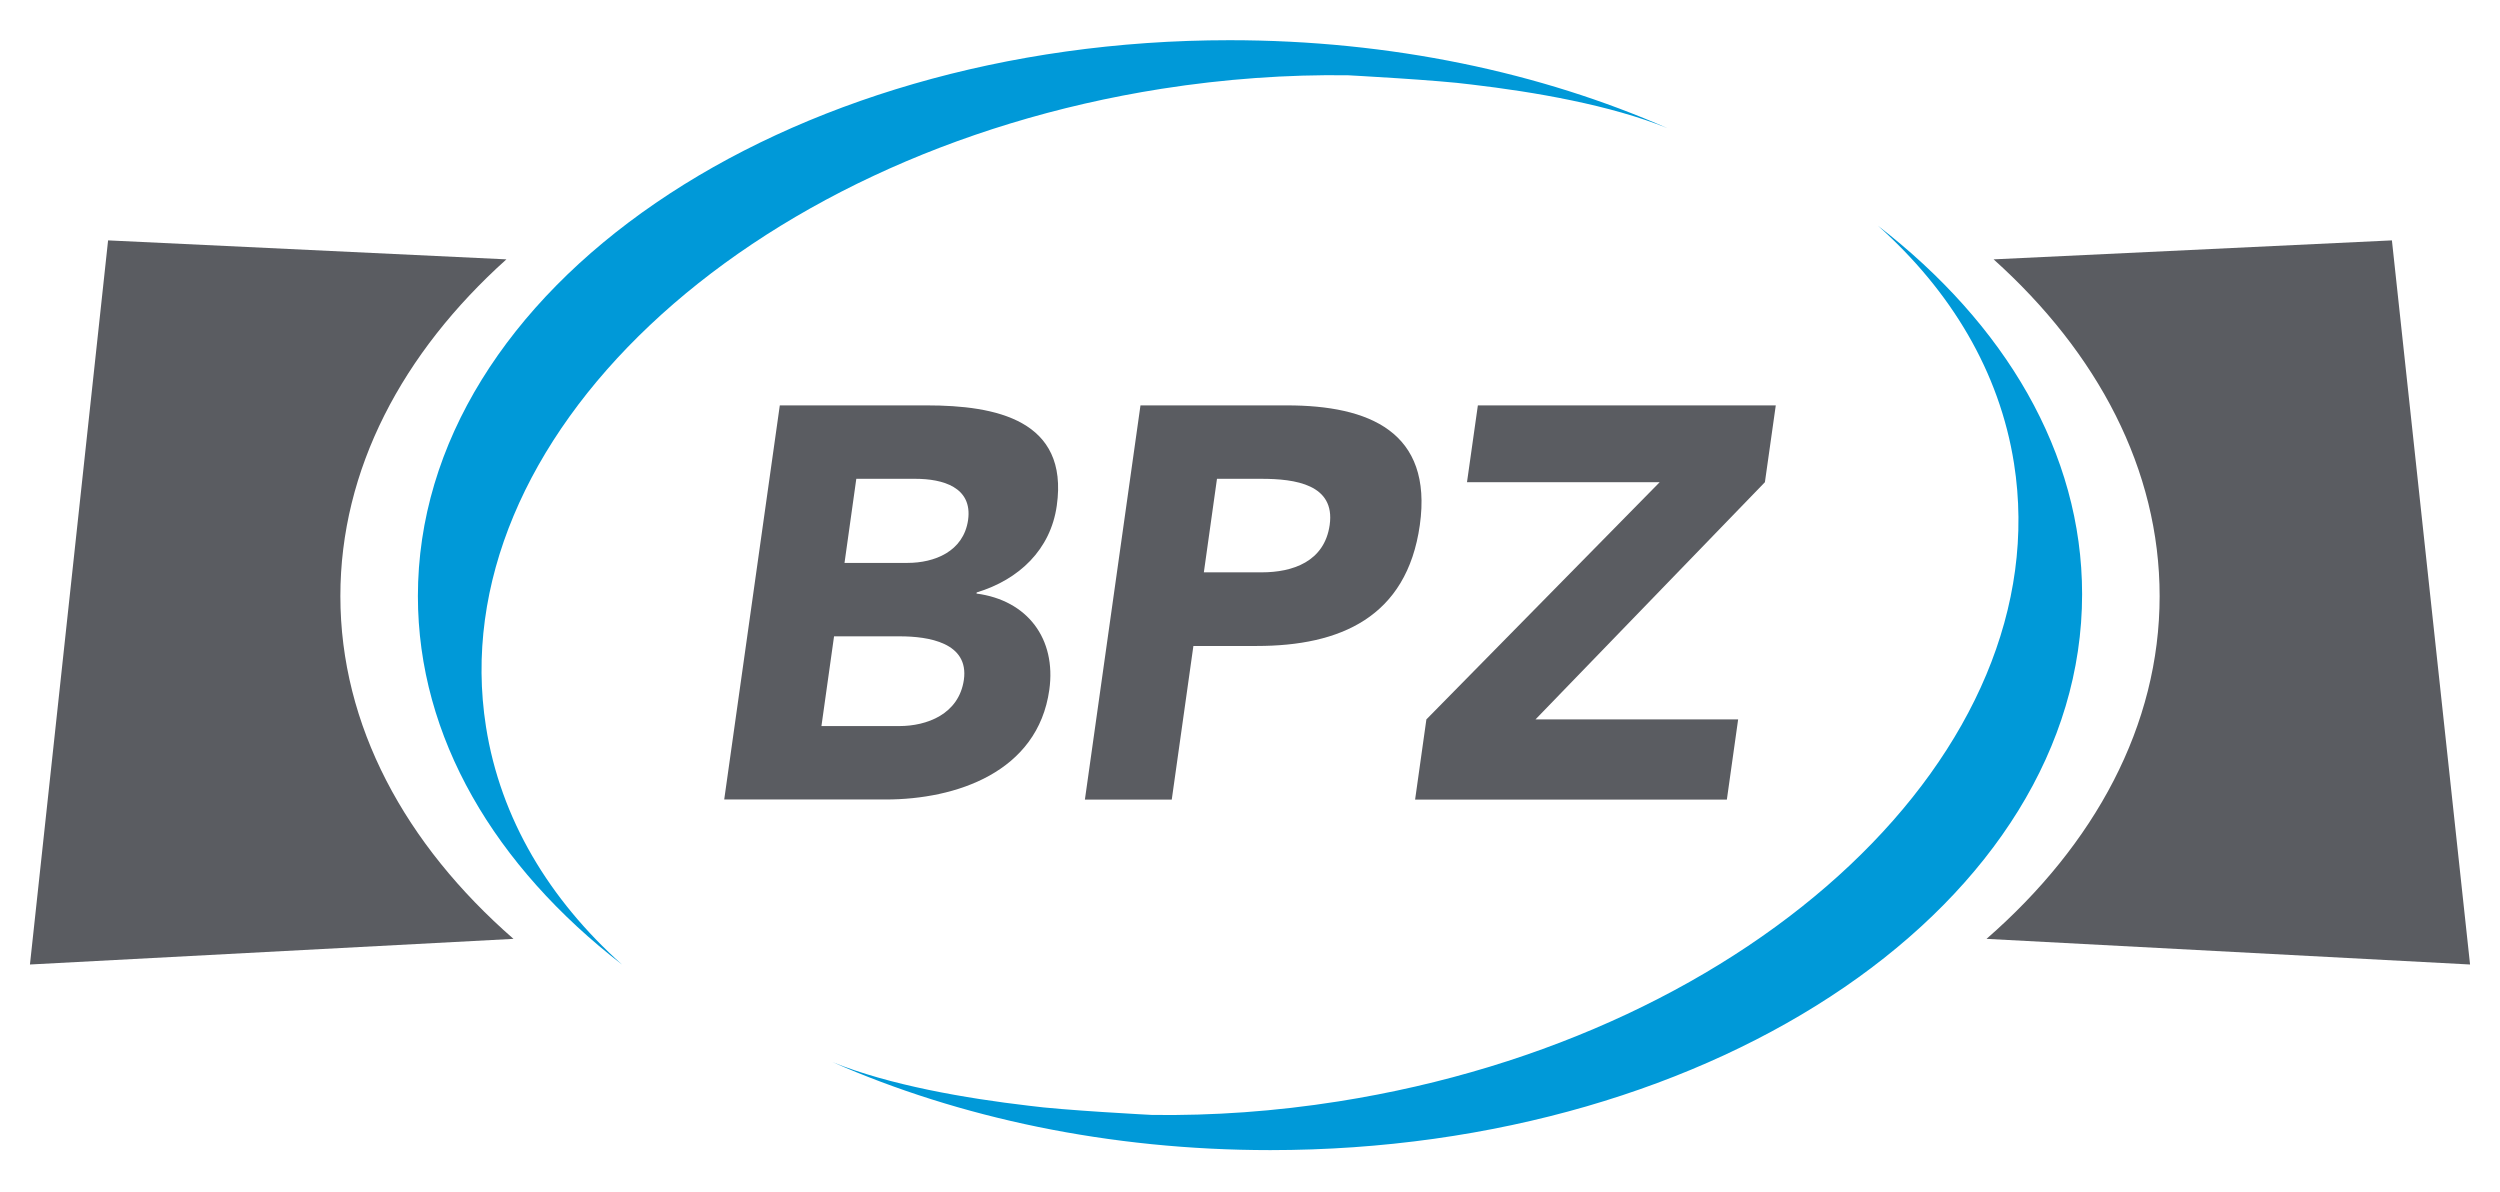
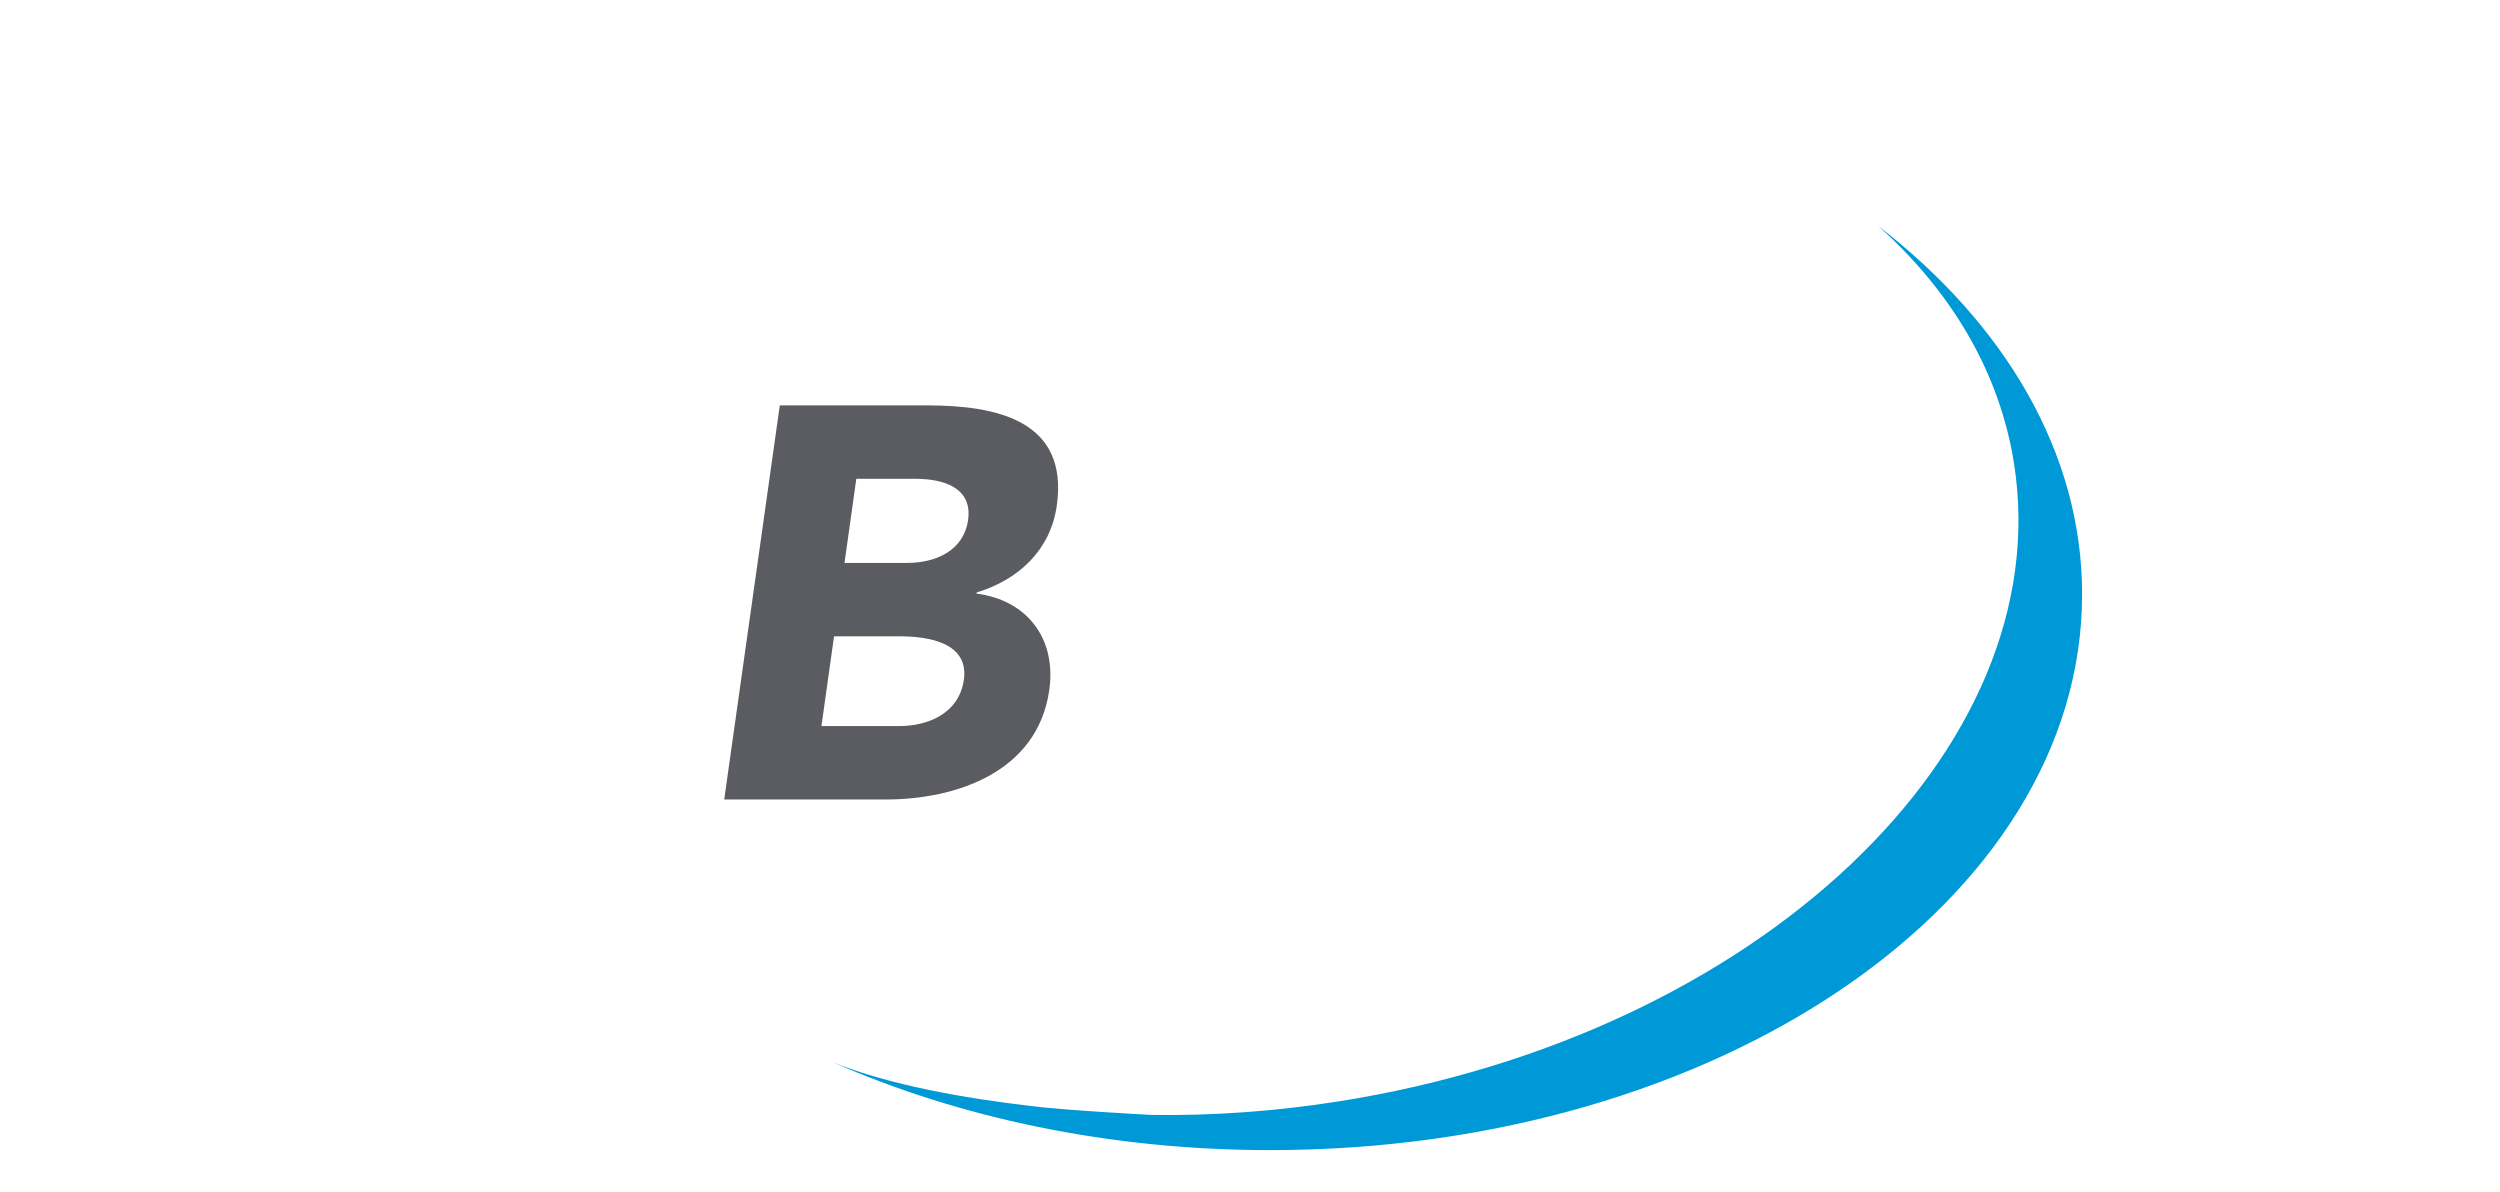
<svg xmlns="http://www.w3.org/2000/svg" version="1.1" id="Laag_1" x="0px" y="0px" viewBox="0 0 243.78 116.22" style="enable-background:new 0 0 243.78 116.22;" xml:space="preserve">
  <style type="text/css">
	.st0{fill:#5A5C61;}
	.st1{fill:#0099D8;}
</style>
  <g>
    <path class="st0" d="M76.04,39.53h14.33c6.73,0,13.86,1.41,12.68,9.77c-0.6,4.29-3.68,7.22-7.81,8.47l-0.02,0.11   c4.96,0.65,7.8,4.4,7.1,9.39c-1.13,8.04-9.11,10.69-15.95,10.69H70.62L76.04,39.53z M80.1,70.8h7.6c2.66,0,5.8-1.14,6.29-4.51   c0.51-3.64-3.48-4.24-6.25-4.24h-6.41L80.1,70.8z M82.35,54.89h6.14c2.61,0,5.46-1.09,5.91-4.18c0.45-3.21-2.48-4.02-5.14-4.02   H83.5L82.35,54.89z" />
-     <path class="st0" d="M111.21,39.53h14.28c7.98,0,14.24,2.55,12.96,11.67c-1.27,9.01-7.8,11.79-15.89,11.79h-6.19l-2.11,14.98h-8.47   L111.21,39.53z M117.39,55.81h5.65c2.99,0,6.11-1.03,6.62-4.62c0.56-3.96-3.38-4.5-6.64-4.5h-4.35L117.39,55.81z" />
-     <path class="st0" d="M139.09,70.15l22.75-23.13h-18.79l1.06-7.49h29.05l-1.06,7.49l-22.37,23.13h19.76l-1.1,7.82h-30.4   L139.09,70.15z" />
  </g>
-   <path class="st0" d="M33.19,58.13c0-12.35,6.04-23.72,16.19-32.84l-38.84-1.85L2.92,94.05l47.15-2.5  C39.51,82.34,33.19,70.74,33.19,58.13z" />
-   <path class="st0" d="M210.59,58.13c0-12.35-6.04-23.72-16.19-32.84l38.84-1.85l7.62,70.61l-47.15-2.5  C204.27,82.34,210.59,70.74,210.59,58.13z" />
  <g>
-     <path class="st1" d="M143.47,8.24c6.15,0.72,13.58,2,19.13,4.26c-12.32-5.42-26.96-8.58-42.7-8.58   c-43.71,0-79.15,24.27-79.15,54.21c0,13.79,7.53,26.36,19.91,35.93C53.55,87.7,48.8,79.83,47.39,70.87   c-4.4-27.93,25.09-55.78,65.87-62.21c6.19-0.97,12.28-1.4,18.18-1.32C131.44,7.34,140.28,7.81,143.47,8.24z" />
-   </g>
+     </g>
  <g>
    <path class="st1" d="M100.31,107.82c-6.15-0.72-13.58-2-19.13-4.25c12.32,5.42,26.96,8.58,42.69,8.58   c43.72,0,79.16-24.27,79.16-54.21c0-13.79-7.53-26.36-19.91-35.93c7.11,6.35,11.86,14.23,13.27,23.18   c4.4,27.93-25.09,55.78-65.87,62.21c-6.19,0.98-12.28,1.4-18.18,1.32C112.33,108.72,103.5,108.26,100.31,107.82z" />
  </g>
</svg>